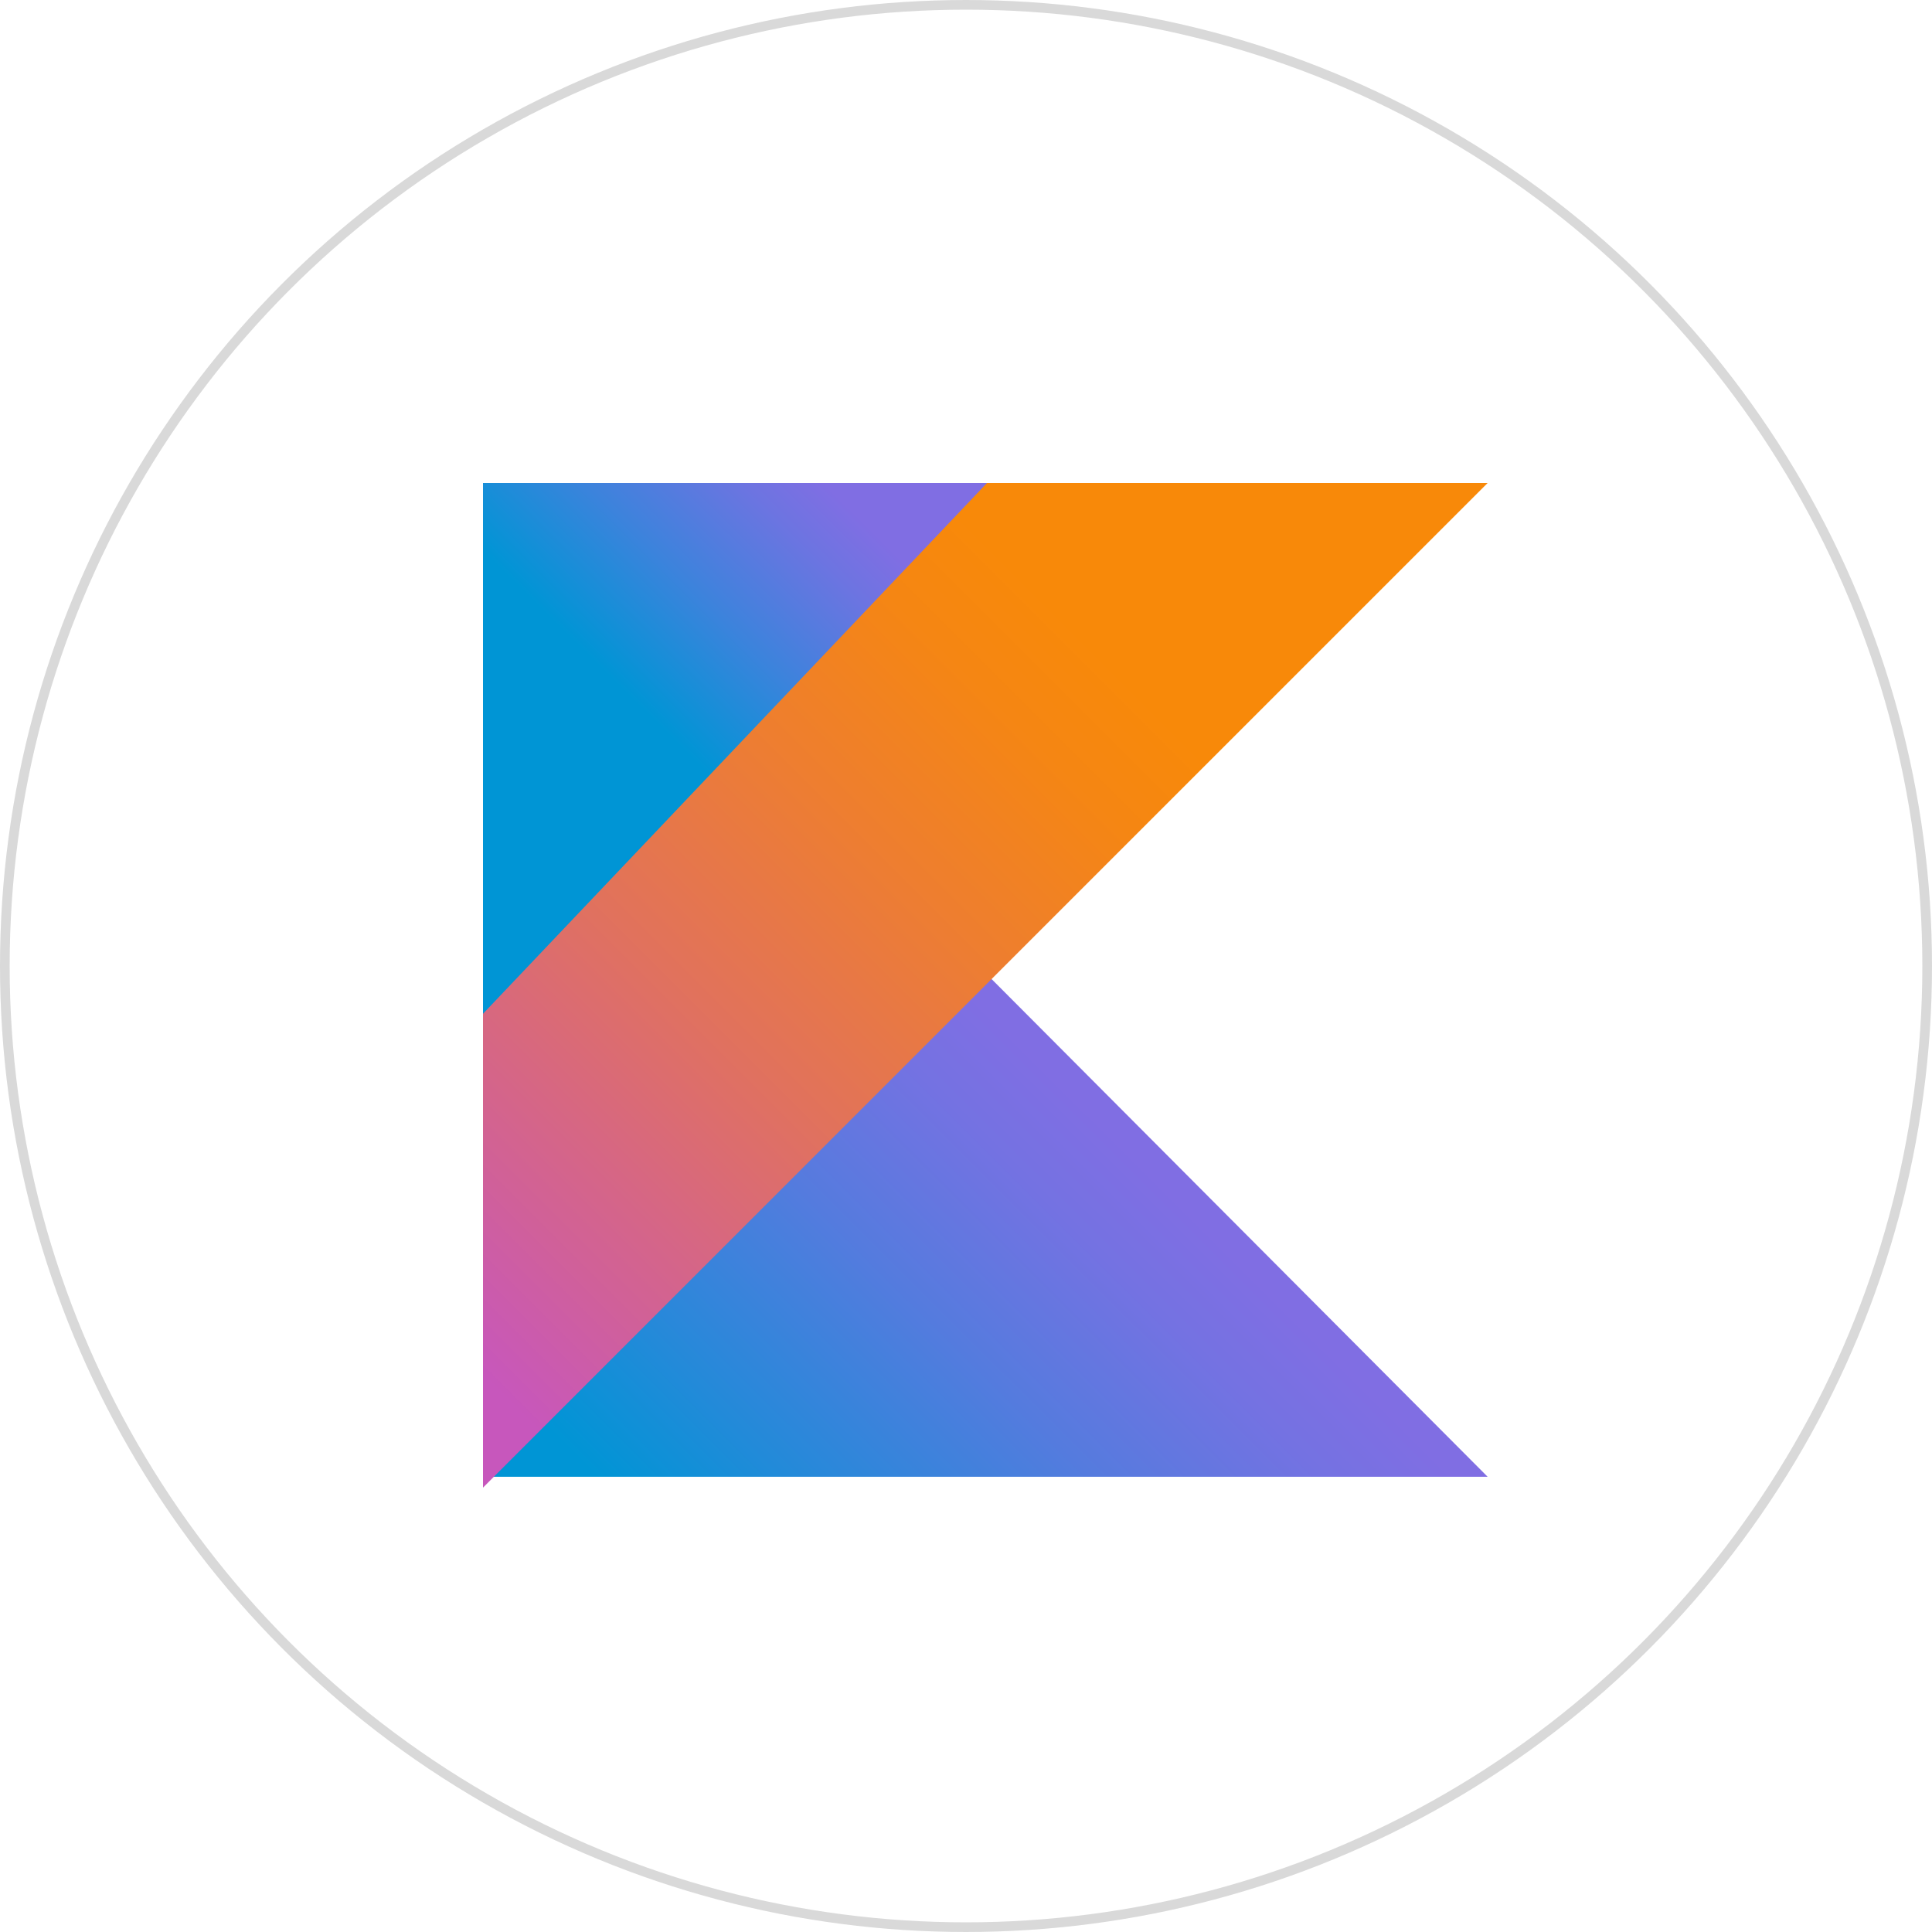
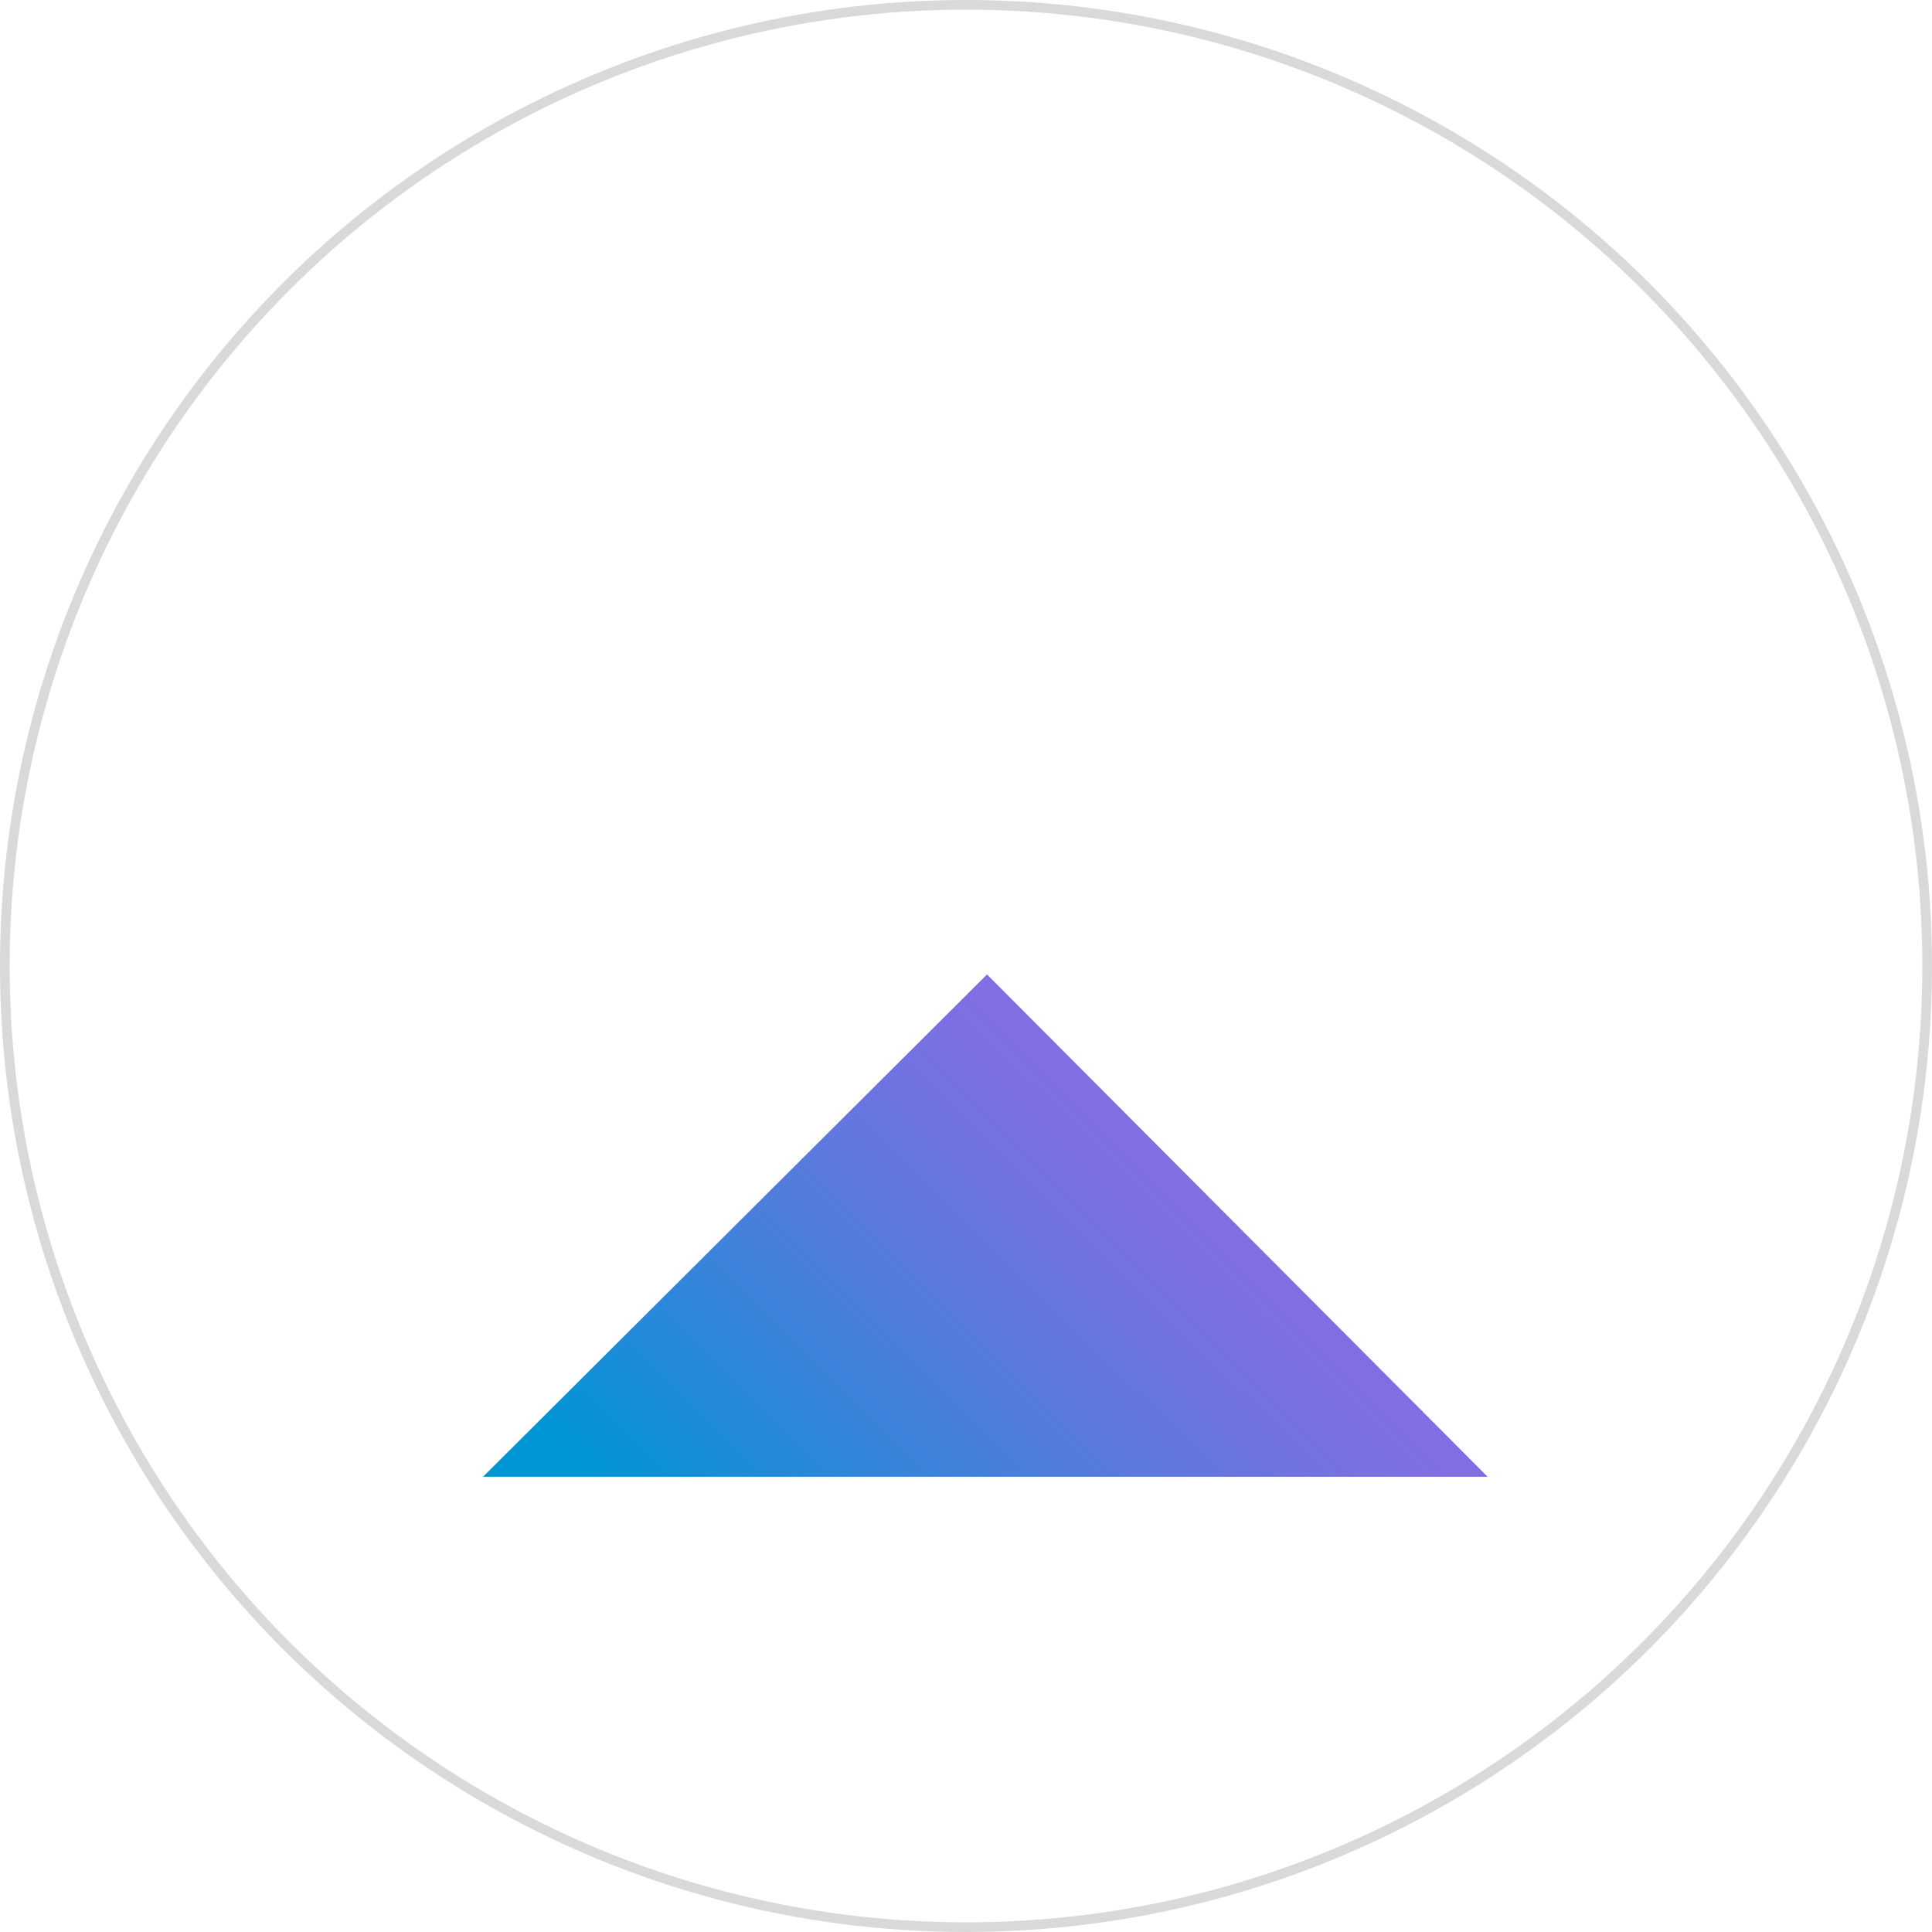
<svg xmlns="http://www.w3.org/2000/svg" width="100" height="100" viewBox="0 0 100 100" fill="none">
  <circle cx="50" cy="50" r="49.75" stroke="#D9D9D9" stroke-width="0.5" />
  <path d="M25 76.438L51.087 50.438L77 76.438H25Z" fill="url(#paint0_linear_327_1499)" />
-   <path d="M25 25H52.13L25 53.261V25Z" fill="url(#paint1_linear_327_1499)" />
-   <path d="M51.087 25L25 52.473V77L51.087 50.913L77 25H51.087Z" fill="url(#paint2_linear_327_1499)" />
  <defs>
    <linearGradient id="paint0_linear_327_1499" x1="38.831" y1="89.108" x2="63.318" y2="64.54" gradientUnits="userSpaceOnUse">
      <stop offset="0.097" stop-color="#0095D5" />
      <stop offset="0.301" stop-color="#238AD9" />
      <stop offset="0.621" stop-color="#557BDE" />
      <stop offset="0.864" stop-color="#7472E2" />
      <stop offset="1" stop-color="#806EE3" />
    </linearGradient>
    <linearGradient id="paint1_linear_327_1499" x1="28.794" y1="35.74" x2="43.456" y2="20.902" gradientUnits="userSpaceOnUse">
      <stop offset="0.118" stop-color="#0095D5" />
      <stop offset="0.418" stop-color="#3C83DC" />
      <stop offset="0.696" stop-color="#6D74E1" />
      <stop offset="0.833" stop-color="#806EE3" />
    </linearGradient>
    <linearGradient id="paint2_linear_327_1499" x1="16.245" y1="72.809" x2="64.633" y2="24.42" gradientUnits="userSpaceOnUse">
      <stop offset="0.107" stop-color="#C757BC" />
      <stop offset="0.214" stop-color="#D0609A" />
      <stop offset="0.425" stop-color="#E1725C" />
      <stop offset="0.605" stop-color="#EE7E2F" />
      <stop offset="0.743" stop-color="#F58613" />
      <stop offset="0.823" stop-color="#F88909" />
    </linearGradient>
  </defs>
</svg>